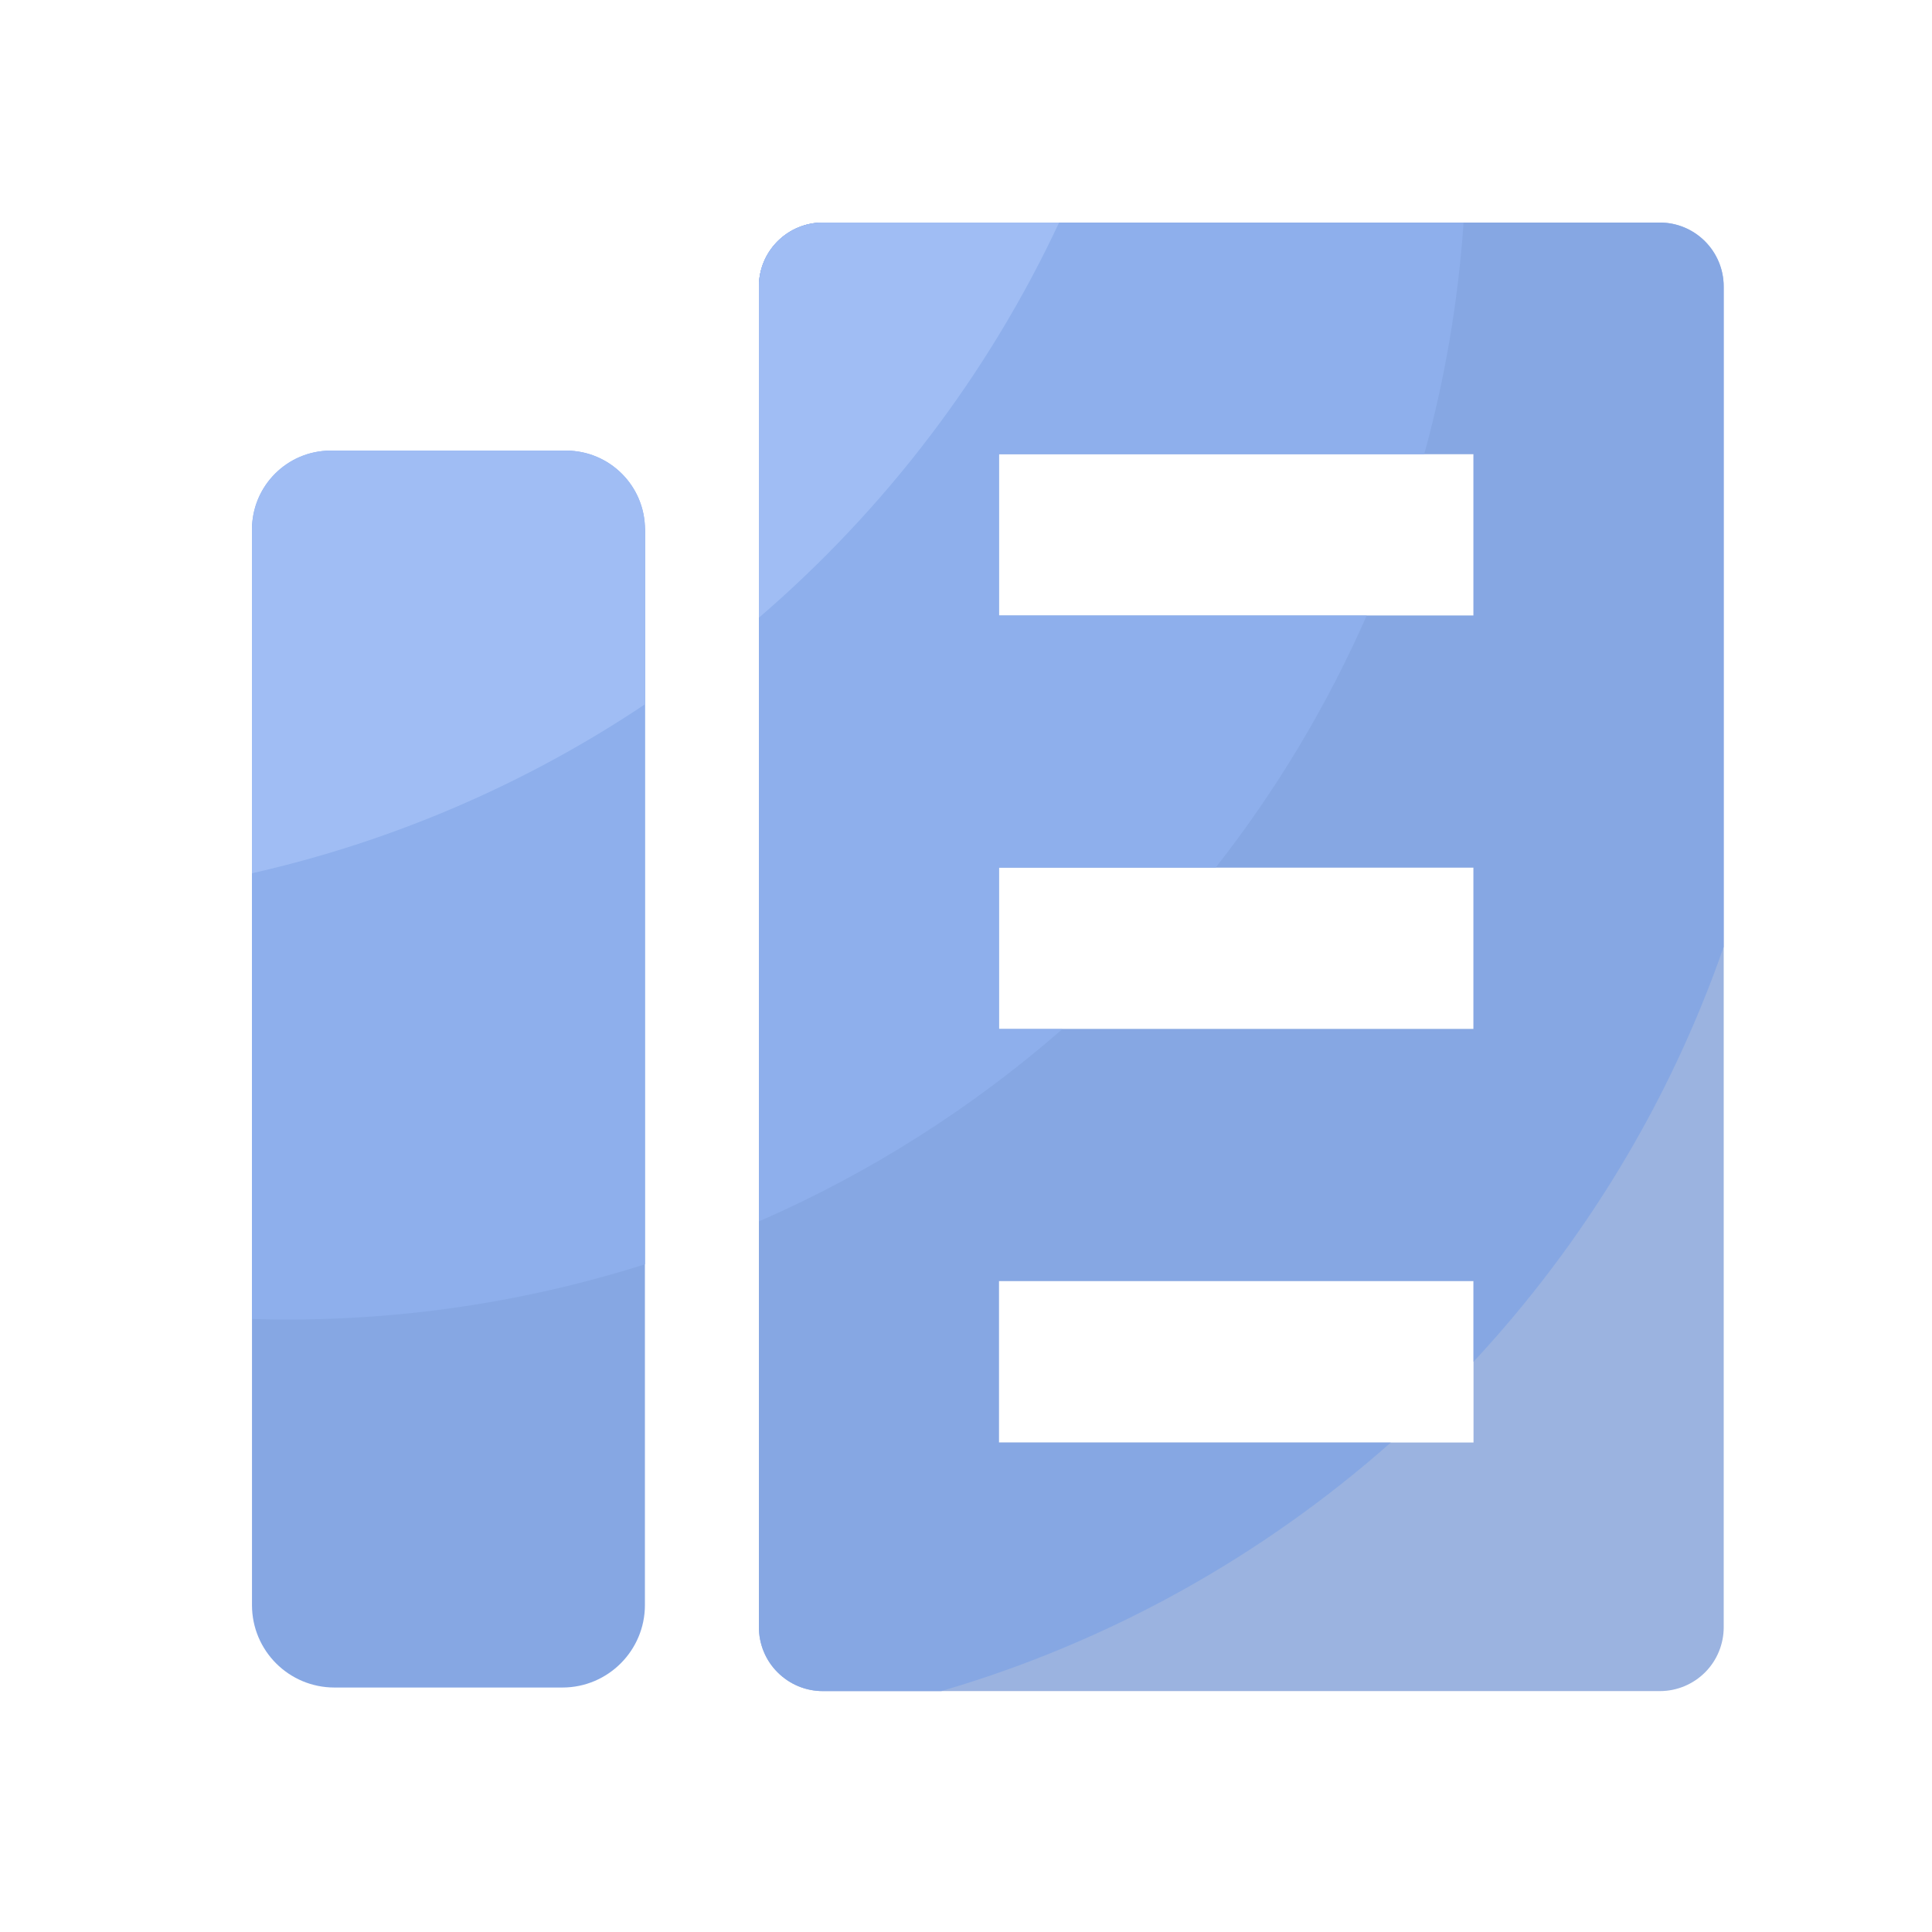
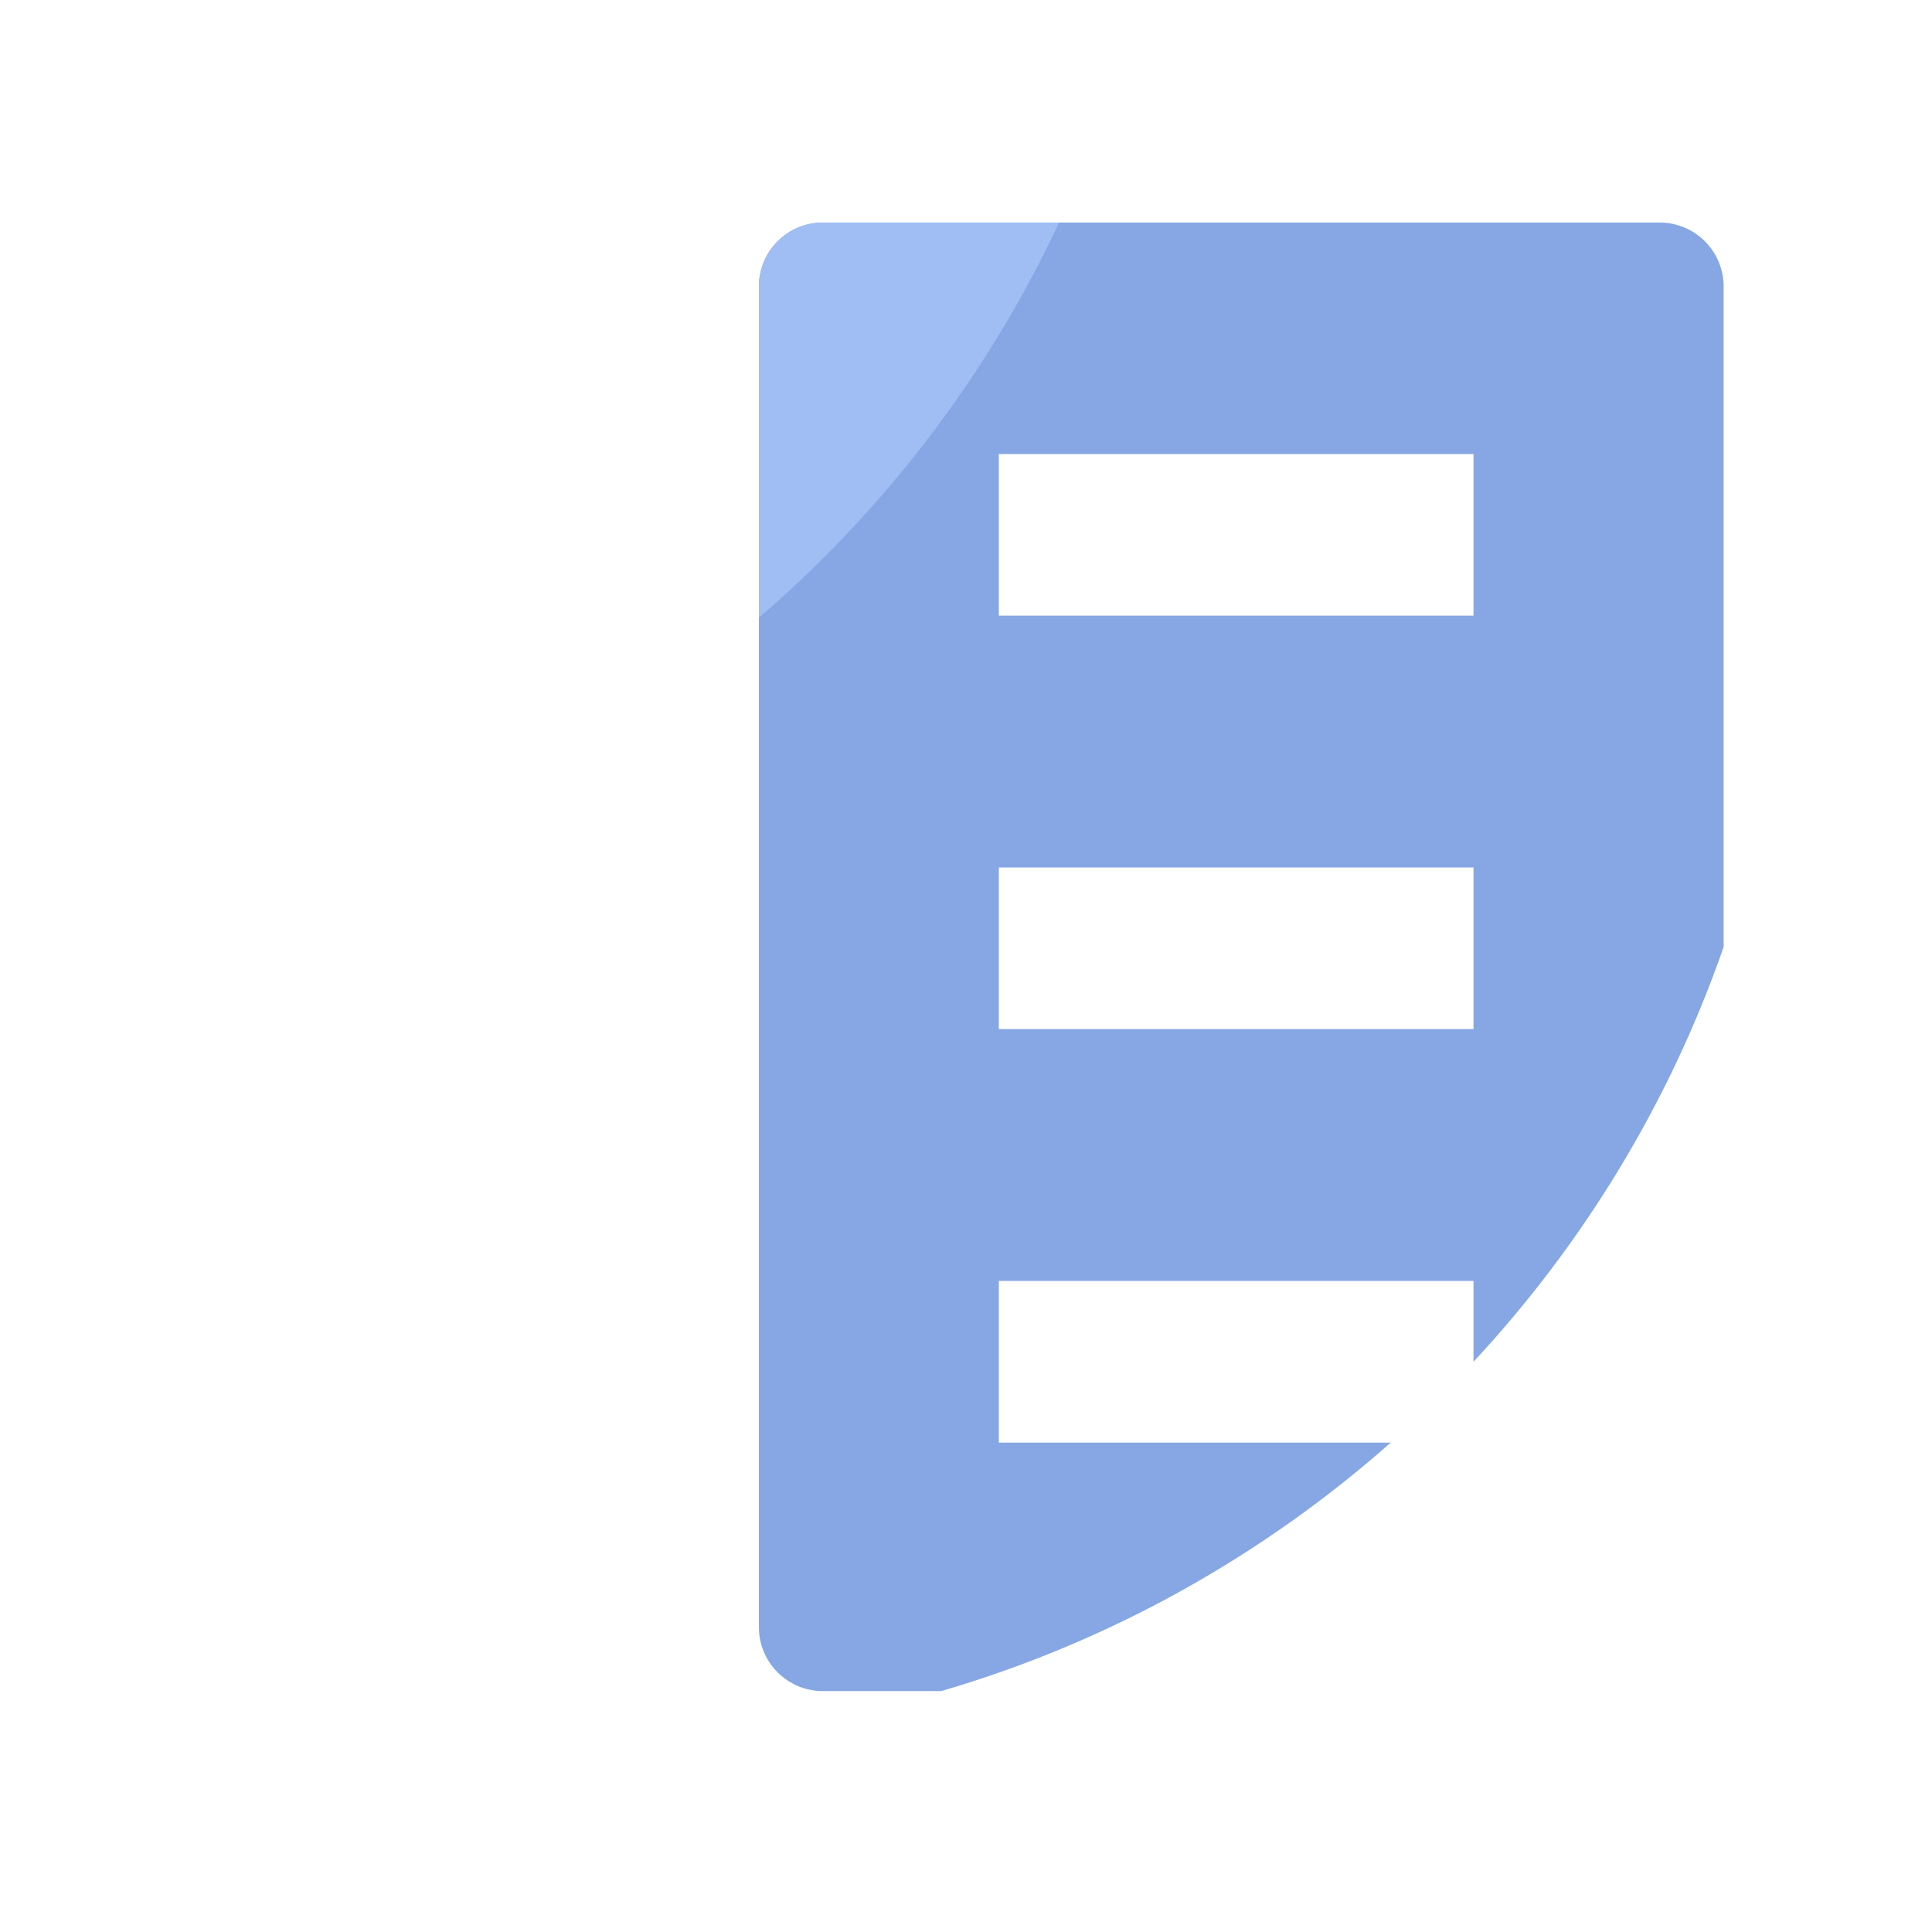
<svg xmlns="http://www.w3.org/2000/svg" width="26" height="26" viewBox="0 0 26 26" fill="none">
  <g opacity="0.5">
-     <path d="M7.569 22.71H4.501C3.887 22.71 3.391 22.214 3.391 21.6V7.174C3.391 6.561 3.887 6.064 4.501 6.064H7.569C8.182 6.064 8.679 6.561 8.679 7.174V21.6C8.679 22.213 8.181 22.71 7.569 22.71Z" fill="#0E50C8" />
-     <path d="M22.338 2.995H11.072C10.844 2.995 10.626 3.086 10.465 3.247C10.303 3.408 10.213 3.627 10.213 3.854V21.898C10.213 22.126 10.303 22.345 10.465 22.506C10.626 22.667 10.844 22.758 11.072 22.758H22.338C22.566 22.758 22.785 22.667 22.946 22.506C23.107 22.345 23.197 22.126 23.197 21.898V3.854C23.196 3.38 22.811 2.995 22.338 2.995ZM19.83 19.413H13.442V17.238H19.83V19.413ZM19.83 13.849H13.442V11.674H19.83V13.849ZM19.83 8.285H13.442V6.11H19.83V8.285Z" fill="#0441B0" fill-opacity="0.8" />
    <path d="M23.196 12.744V3.854C23.196 3.627 23.105 3.408 22.944 3.247C22.783 3.086 22.565 2.995 22.337 2.995H11.072C10.844 2.995 10.626 3.086 10.465 3.247C10.303 3.408 10.213 3.627 10.213 3.854V21.898C10.213 22.126 10.303 22.345 10.465 22.506C10.626 22.667 10.844 22.758 11.072 22.758H12.667C14.936 22.095 16.992 20.939 18.716 19.414H13.442V17.238H19.83V18.326C21.31 16.735 22.467 14.839 23.196 12.744ZM13.442 6.11H19.83V8.285H13.442V6.11ZM13.442 13.849V11.674H19.83V13.849H13.442Z" fill="#0E50C8" />
-     <path d="M7.618 6.064H4.451C3.865 6.064 3.391 6.54 3.391 7.125V17.75C5.183 17.805 6.971 17.556 8.68 17.014V7.125C8.679 6.538 8.203 6.064 7.618 6.064Z" fill="#1D60D9" />
-     <path d="M7.618 6.064H4.451C3.865 6.064 3.391 6.54 3.391 7.125V11.752C5.278 11.325 7.072 10.554 8.68 9.478V7.125C8.679 6.538 8.203 6.064 7.618 6.064Z" fill="#417CE9" />
-     <path d="M10.213 3.855V16.437C11.698 15.789 13.075 14.916 14.296 13.85H13.442V11.674H16.361C17.172 10.641 17.856 9.503 18.392 8.285H13.442V6.11H19.167C19.443 5.108 19.622 4.066 19.696 2.997H11.072C10.959 2.996 10.848 3.018 10.743 3.061C10.639 3.104 10.544 3.168 10.464 3.247C10.385 3.327 10.321 3.422 10.278 3.526C10.235 3.63 10.213 3.742 10.213 3.855Z" fill="#1D60D9" />
    <path d="M10.213 3.854V8.313C11.909 6.855 13.294 5.045 14.253 2.995H11.072C10.844 2.995 10.626 3.086 10.465 3.247C10.303 3.408 10.213 3.627 10.213 3.854V3.854Z" fill="#417CE9" />
  </g>
</svg>